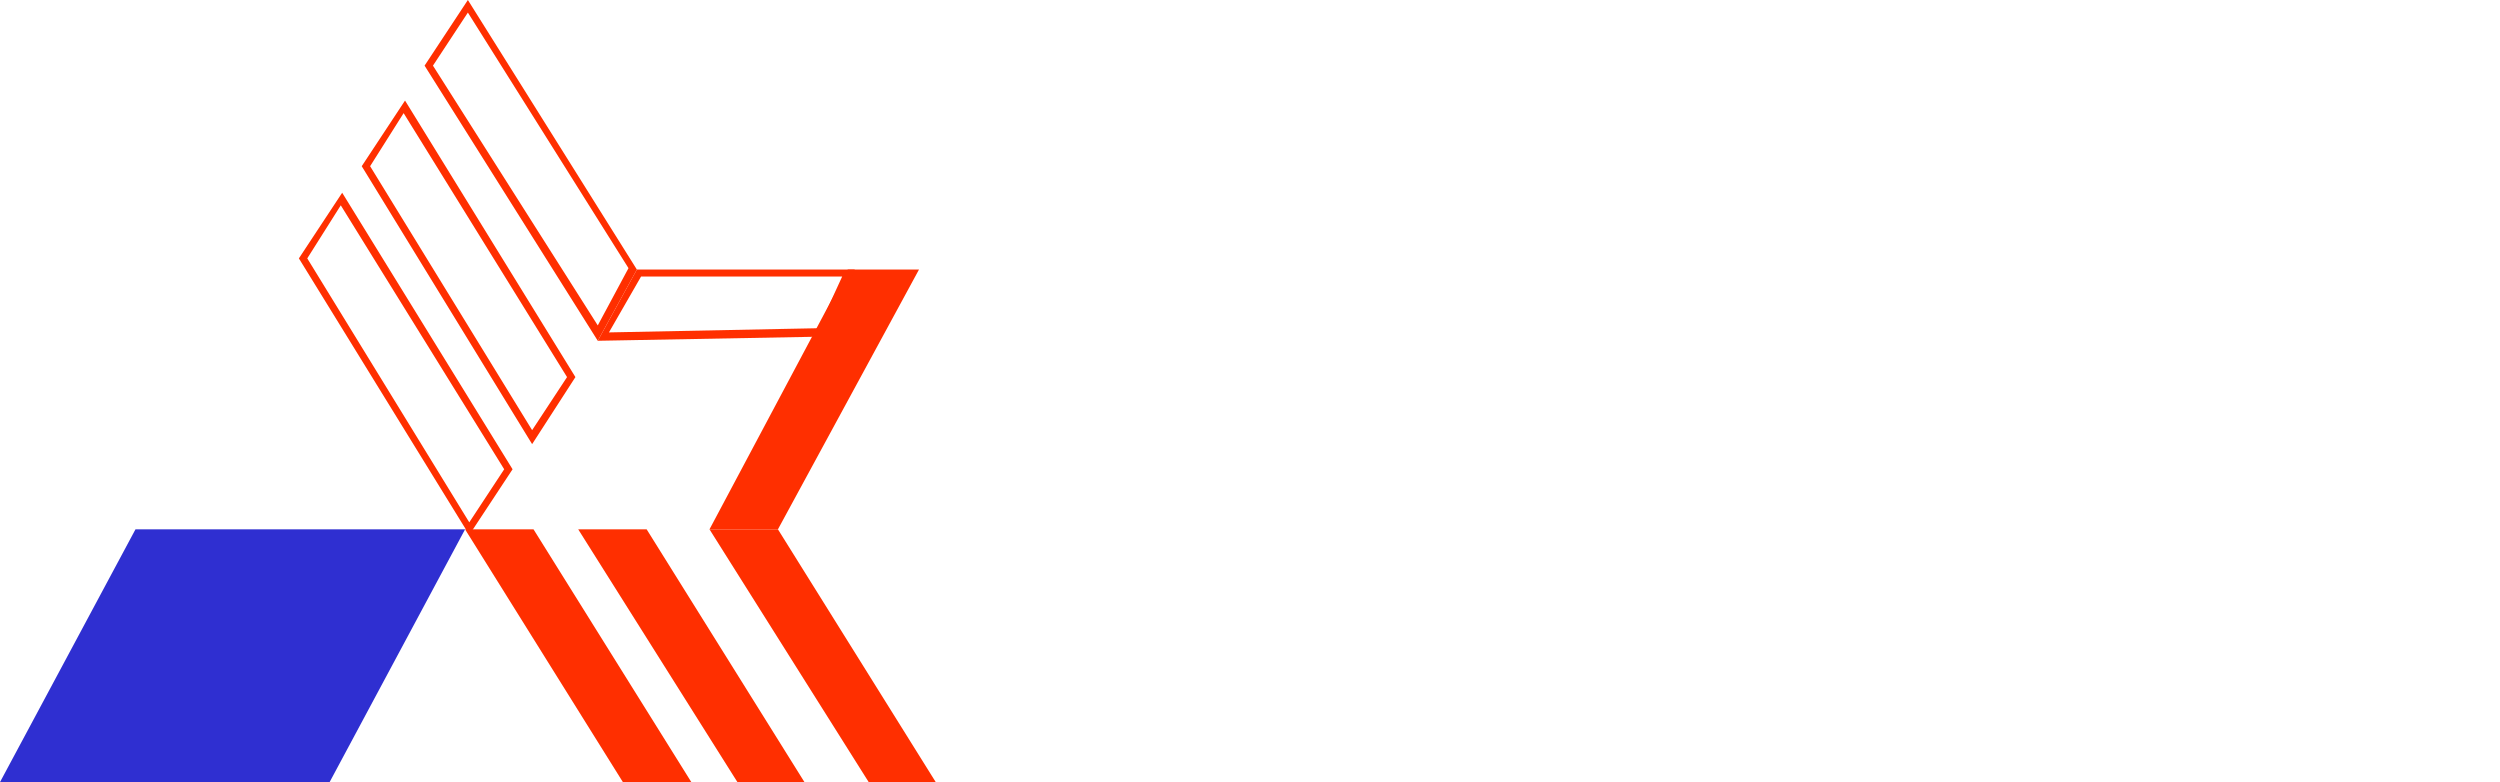
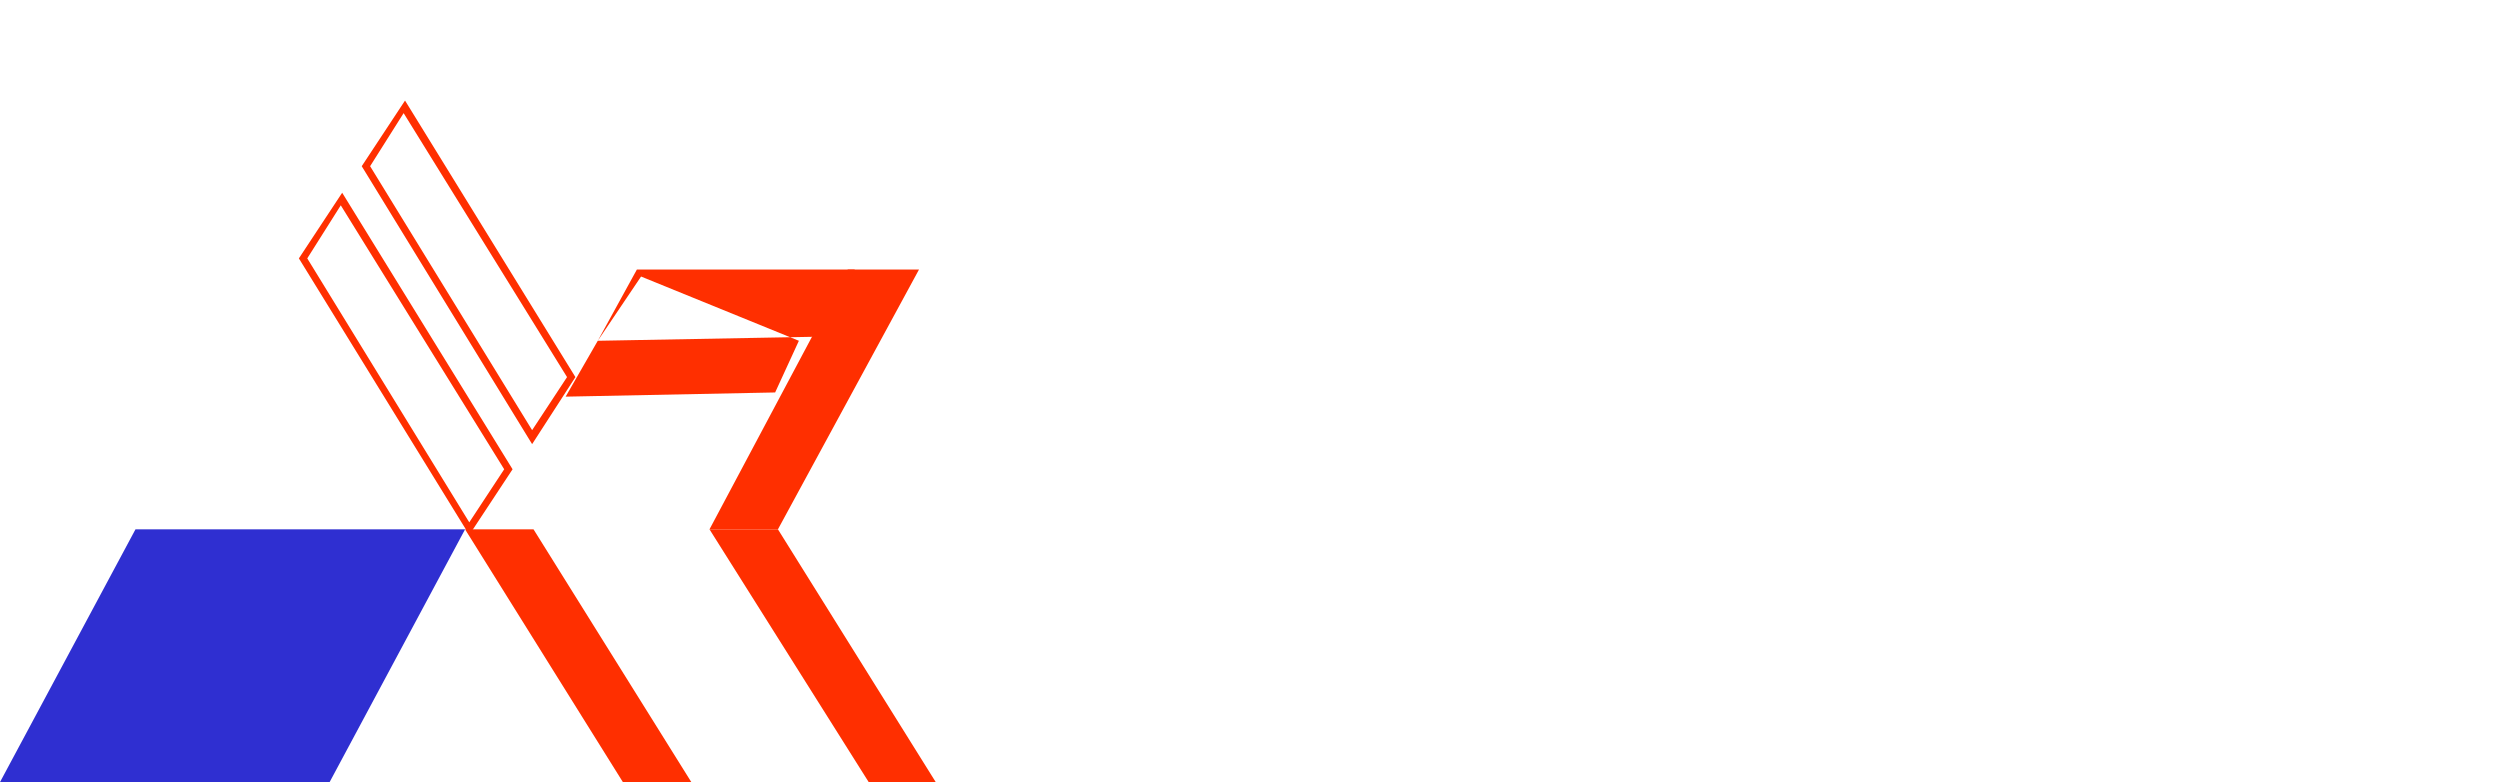
<svg xmlns="http://www.w3.org/2000/svg" version="1.1" id="Layer_1" x="0px" y="0px" viewBox="0 0 179 56" style="enable-background:new 0 0 179 56;" xml:space="preserve">
  <style type="text/css">
	.st0{fill:#2F2FD1;}
	.st1{fill:#FF2F00;}
</style>
  <g>
    <polygon class="st0" points="33.3,37.9 9.7,37.9 0,56 23.6,56  " />
    <polyline class="st1" points="44.6,56 33.3,37.9 38.2,37.9 49.5,56  " />
-     <polyline class="st1" points="52.8,56 41.4,37.9 46.3,37.9 57.6,56  " />
    <path class="st1" d="M33.6,38.3L21.4,18.5l3.1-4.7l12.2,19.8L33.6,38.3z M22,18.5l11.6,18.9l2.5-3.8L24.4,14.7L22,18.5z" />
    <path class="st1" d="M38.1,31.8L25.9,11.9L29,7.2L41.2,27L38.1,31.8z M26.5,11.9l11.6,18.9l2.5-3.8L28.9,8.1L26.5,11.9z" />
-     <path class="st1" d="M42.8,24.4L30.4,4.7L33.5,0l12.1,19.3L42.8,24.4z M31,4.7l11.8,18.6l2.2-4.1L33.5,0.9L31,4.7z" />
    <polygon class="st1" points="62.2,56 50.8,37.9 55.7,37.9 67,56  " />
    <polygon class="st1" points="60.7,19.3 50.8,37.9 55.7,37.9 65.8,19.3  " />
-     <path class="st1" d="M42.8,24.4l2.8-5.1l15.6,0L59,24.1L42.8,24.4z M45.9,19.8l-2.3,4l15-0.3l1.7-3.7L45.9,19.8z" />
+     <path class="st1" d="M42.8,24.4l2.8-5.1l15.6,0L59,24.1L42.8,24.4z l-2.3,4l15-0.3l1.7-3.7L45.9,19.8z" />
  </g>
</svg>